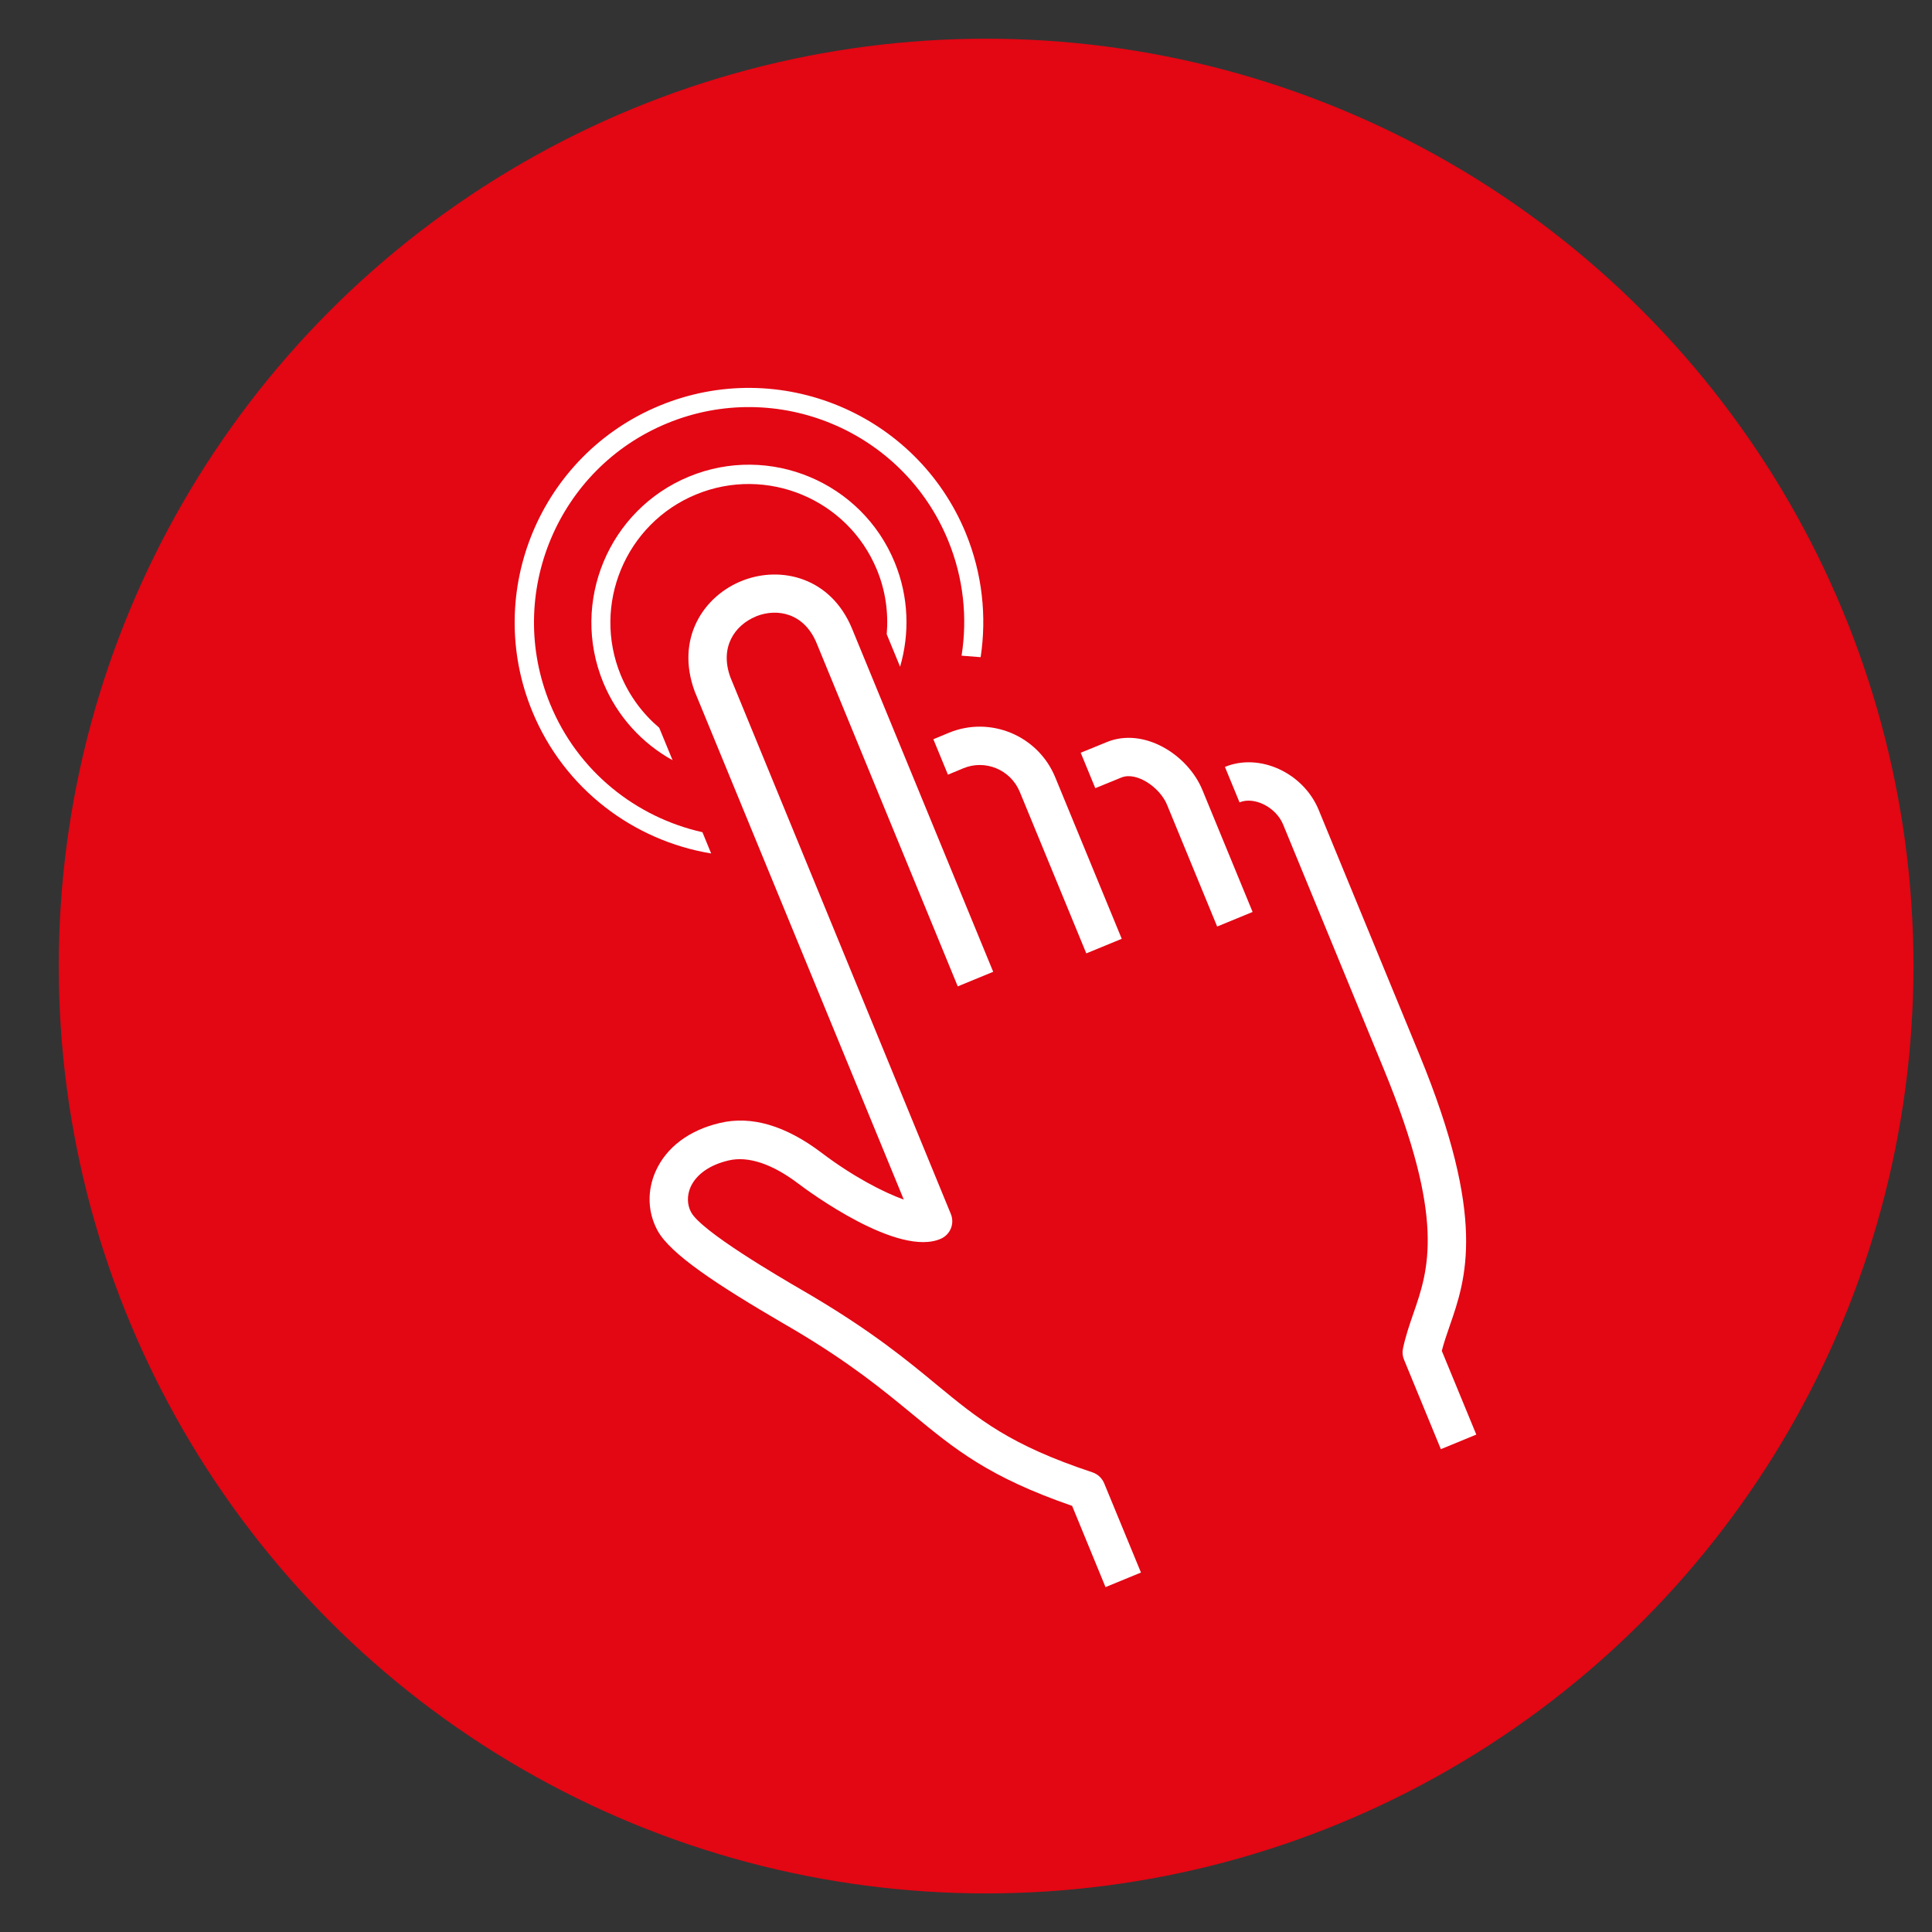
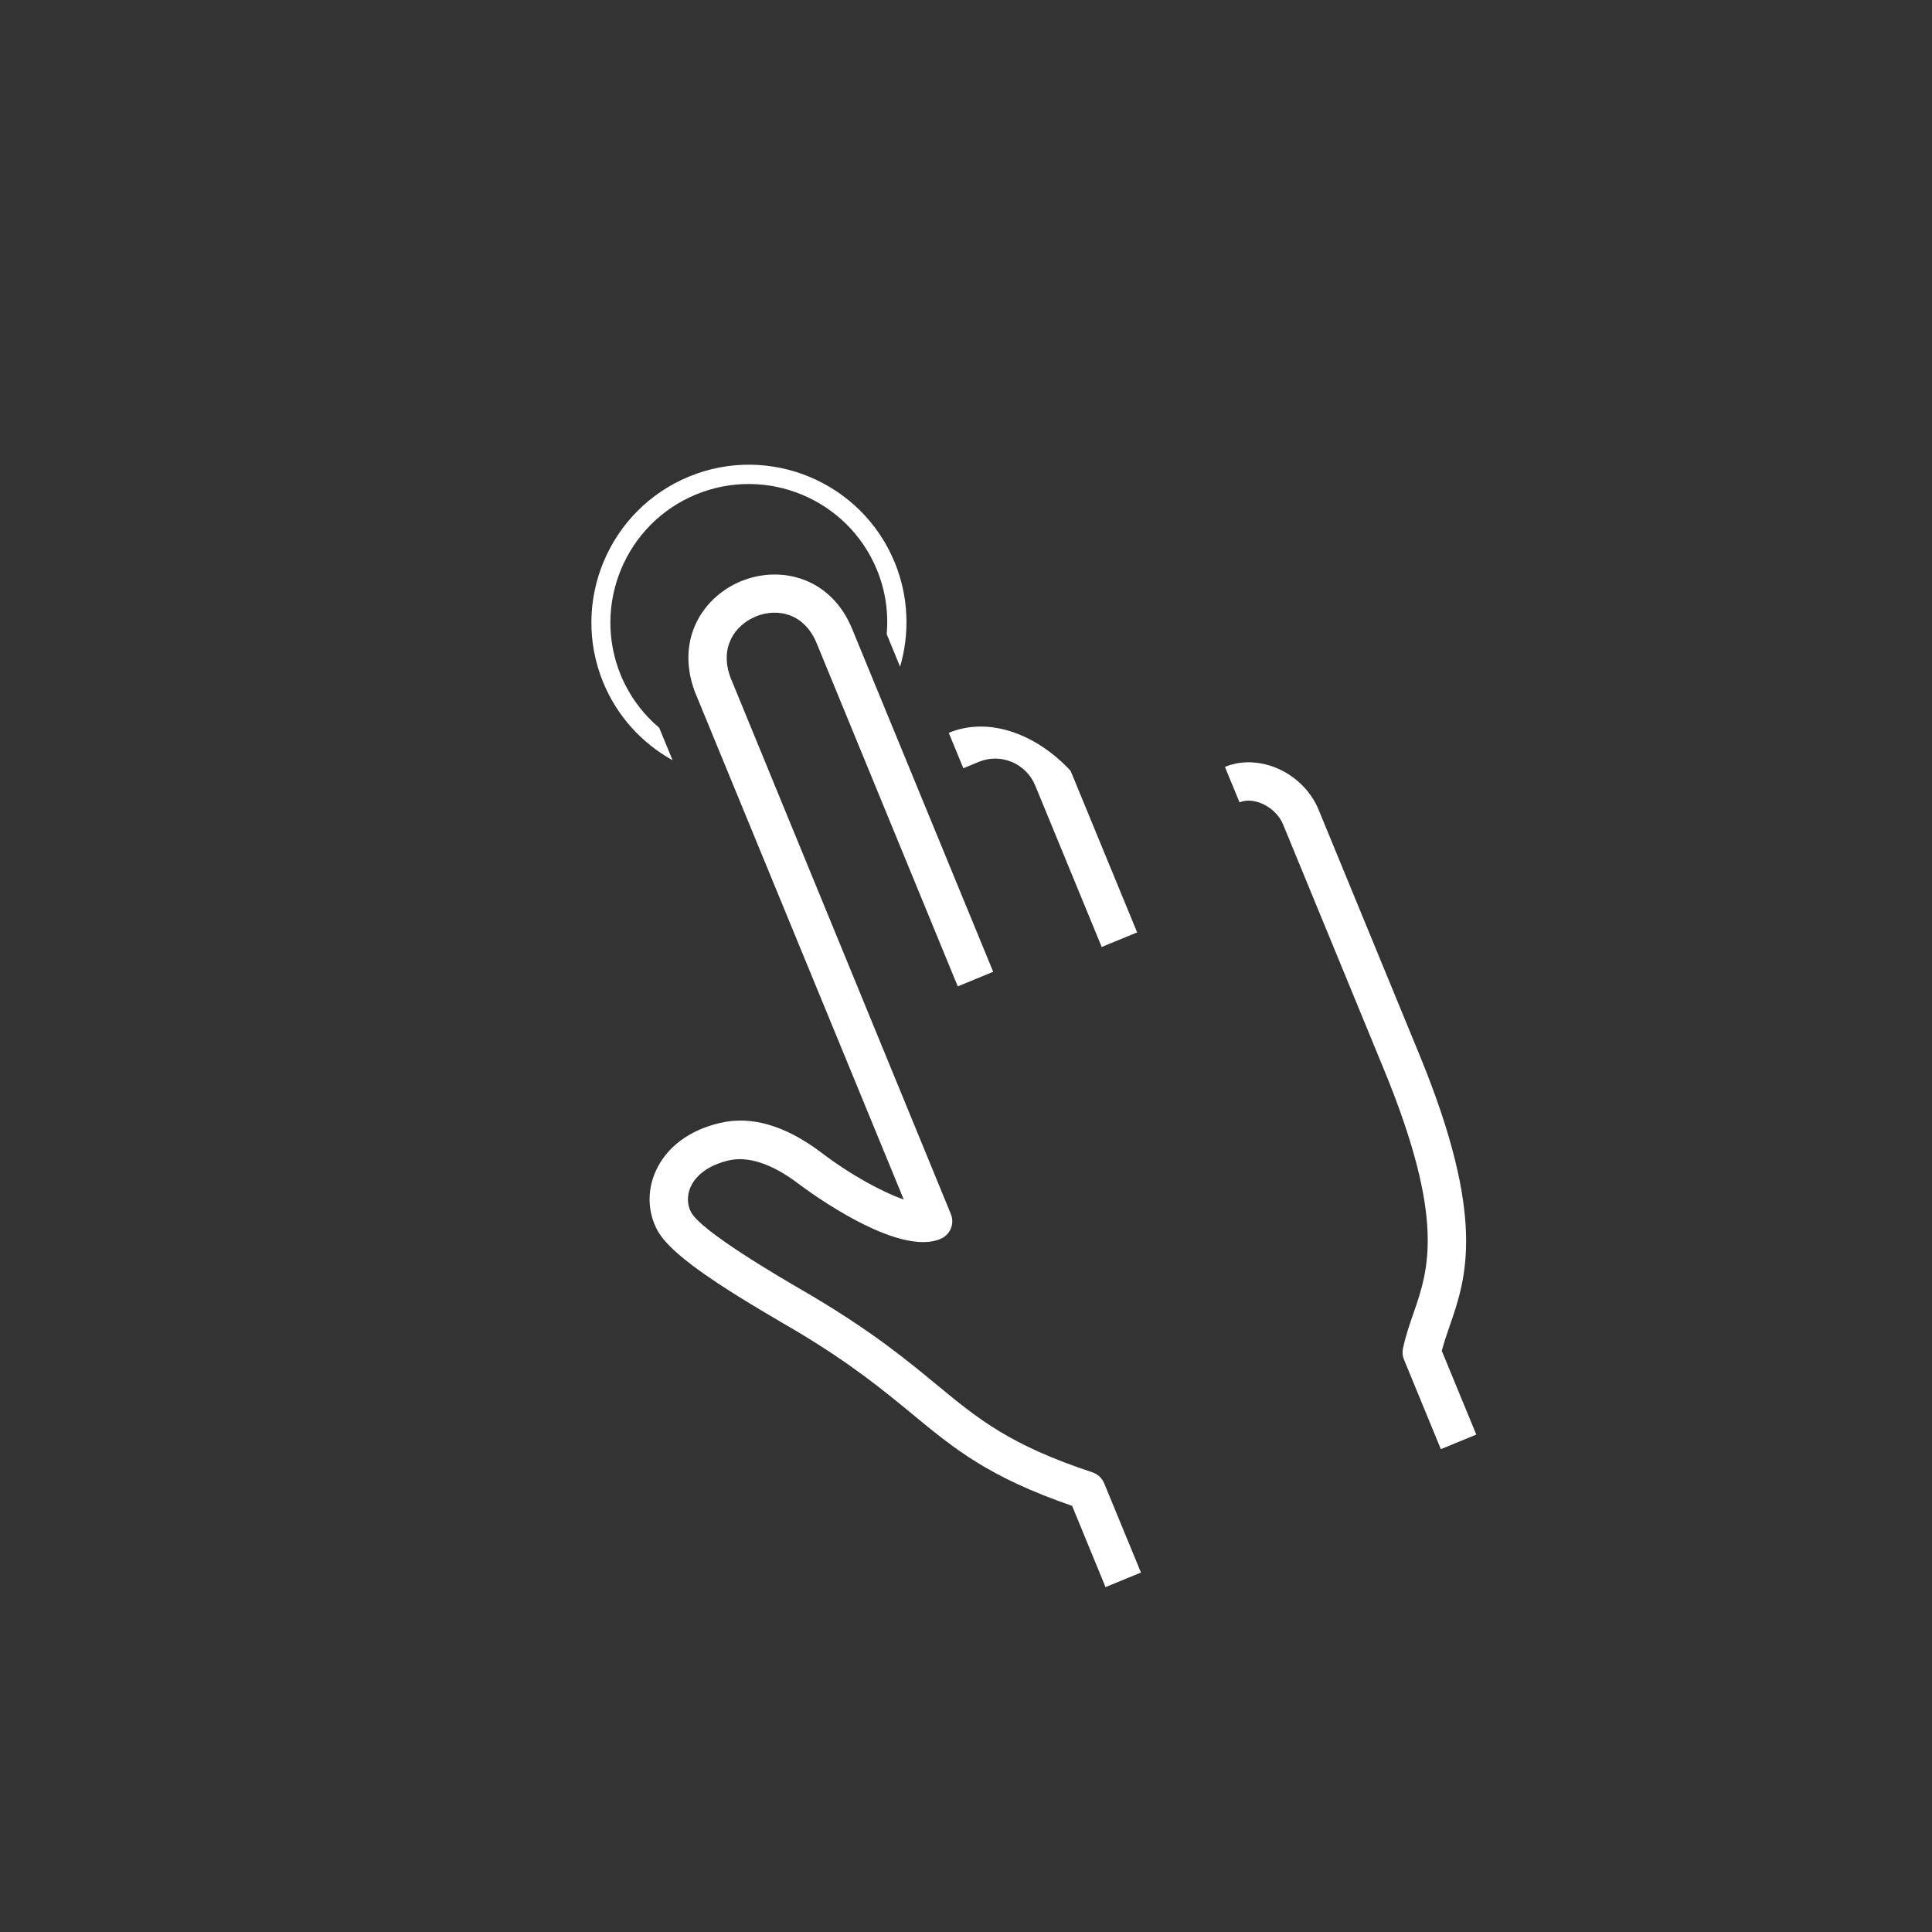
<svg xmlns="http://www.w3.org/2000/svg" version="1.1" x="0px" y="0px" viewBox="0 0 141.73 141.73" style="enable-background:new 0 0 141.73 141.73;" xml:space="preserve">
  <rect x="0" y="0" width="141.73" height="141.73" fill="#333333" stroke="none" />
  <style type="text/css">
	.st0{fill:#E30613;}
	.st1{display:none;}
	.st2{display:inline;}
	.st3{display:inline;fill:#E30613;stroke:#E30613;stroke-width:2;stroke-miterlimit:10;}
	.st4{fill:#FFFFFF;}
	.st5{fill:#FFFFFF;stroke:#FFFFFF;stroke-miterlimit:10;}
	.st6{fill:none;stroke:#000000;stroke-width:2;stroke-miterlimit:10;}
	.st7{fill:#FFFFFF;stroke:#1E1E1C;stroke-width:22;stroke-miterlimit:10;}
	.st8{fill:#FFFFFF;stroke:#1E1E1C;stroke-width:23;stroke-miterlimit:10;}
</style>
  <g id="Ebene_3">
-     <circle class="st0" cx="72.34" cy="70.87" r="68.03" />
-   </g>
+     </g>
  <g id="Ebene_2" class="st1">
</g>
  <g id="Ebene_1">
    <g>
-       <path class="st4" d="M52.17,62.61l-0.64-1.56c-4.86-1.09-9.14-4.45-11.17-9.4c-3.31-8.05,0.54-17.29,8.59-20.6    c8.05-3.31,17.29,0.54,20.6,8.59c1.14,2.77,1.43,5.69,0.99,8.46l1.4,0.11c0.45-2.98,0.13-6.12-1.09-9.1    c-3.61-8.77-13.67-12.97-22.44-9.36c-8.77,3.61-12.97,13.67-9.36,22.44C41.4,57.9,46.49,61.67,52.17,62.61z" />
      <path class="st4" d="M50.55,34.96c-5.9,2.43-8.72,9.2-6.3,15.1c1.04,2.52,2.87,4.48,5.09,5.71l-0.98-2.38    c-1.2-1.02-2.18-2.32-2.82-3.86c-2.13-5.18,0.35-11.13,5.53-13.26c5.18-2.13,11.13,0.35,13.26,5.53c0.64,1.55,0.85,3.16,0.72,4.73    l0.98,2.38c0.71-2.43,0.64-5.12-0.39-7.64C63.22,35.36,56.45,32.53,50.55,34.96z" />
-       <path class="st4" d="M69.6,53.76l-1.13,0.47l1.07,2.6l1.13-0.47c1.62-0.67,3.47,0.11,4.14,1.73l4.88,11.85l2.6-1.07l-4.88-11.85    C76.15,53.96,72.65,52.5,69.6,53.76z" />
-       <path class="st4" d="M91.89,66.9l-3.68-8.94c-1.06-2.59-4.29-4.64-7.02-3.52l-1.91,0.78l1.07,2.6l1.91-0.78    c1.12-0.46,2.83,0.73,3.35,1.99l3.68,8.94L91.89,66.9z" />
+       <path class="st4" d="M69.6,53.76l1.07,2.6l1.13-0.47c1.62-0.67,3.47,0.11,4.14,1.73l4.88,11.85l2.6-1.07l-4.88-11.85    C76.15,53.96,72.65,52.5,69.6,53.76z" />
      <path class="st4" d="M89.86,56.26l1.07,2.6c1.09-0.45,2.68,0.36,3.2,1.63l7.4,17.98c4.53,11.02,3.27,14.68,2.15,17.9    c-0.28,0.81-0.57,1.65-0.76,2.56c-0.06,0.28-0.03,0.56,0.08,0.82l2.7,6.56l2.6-1.07l-2.53-6.14c0.15-0.6,0.36-1.19,0.57-1.81    c1.22-3.51,2.73-7.89-2.2-19.89l-7.4-17.98C95.62,56.69,92.4,55.21,89.86,56.26z" />
      <path class="st4" d="M54.48,42.59c-2.85,1.11-4.96,4.24-3.51,8.15L66.3,88c-1.49-0.53-3.76-1.71-6.04-3.44    c-2.63-1.99-5.14-2.73-7.45-2.18c-2.26,0.53-3.93,1.79-4.71,3.54c-0.64,1.43-0.59,3.01,0.13,4.34c0.94,1.74,4.38,3.99,9.24,6.83    l0.74,0.43c4.19,2.48,6.59,4.47,8.72,6.22c3.11,2.57,5.59,4.61,11.72,6.73l2.45,5.96l2.6-1.07l-2.7-6.55    c-0.16-0.38-0.47-0.67-0.86-0.8c-6.08-2.02-8.32-3.87-11.43-6.43c-2.2-1.82-4.7-3.87-9.07-6.47l-0.75-0.44    c-1.84-1.07-7.43-4.34-8.19-5.74c-0.3-0.55-0.31-1.23-0.04-1.85c0.42-0.93,1.41-1.63,2.79-1.95c1.43-0.34,3.2,0.25,5.1,1.69    c0.75,0.57,7.38,5.47,10.5,4.04c0.68-0.32,0.99-1.11,0.7-1.81L53.59,49.71c-0.83-2.23,0.32-3.85,1.85-4.48    c0.02-0.01,0.04-0.02,0.06-0.03c1.54-0.6,3.5-0.22,4.41,1.99l10.35,25.17l2.6-1.07L62.51,46.13    C60.96,42.35,57.29,41.49,54.48,42.59z" />
    </g>
  </g>
</svg>